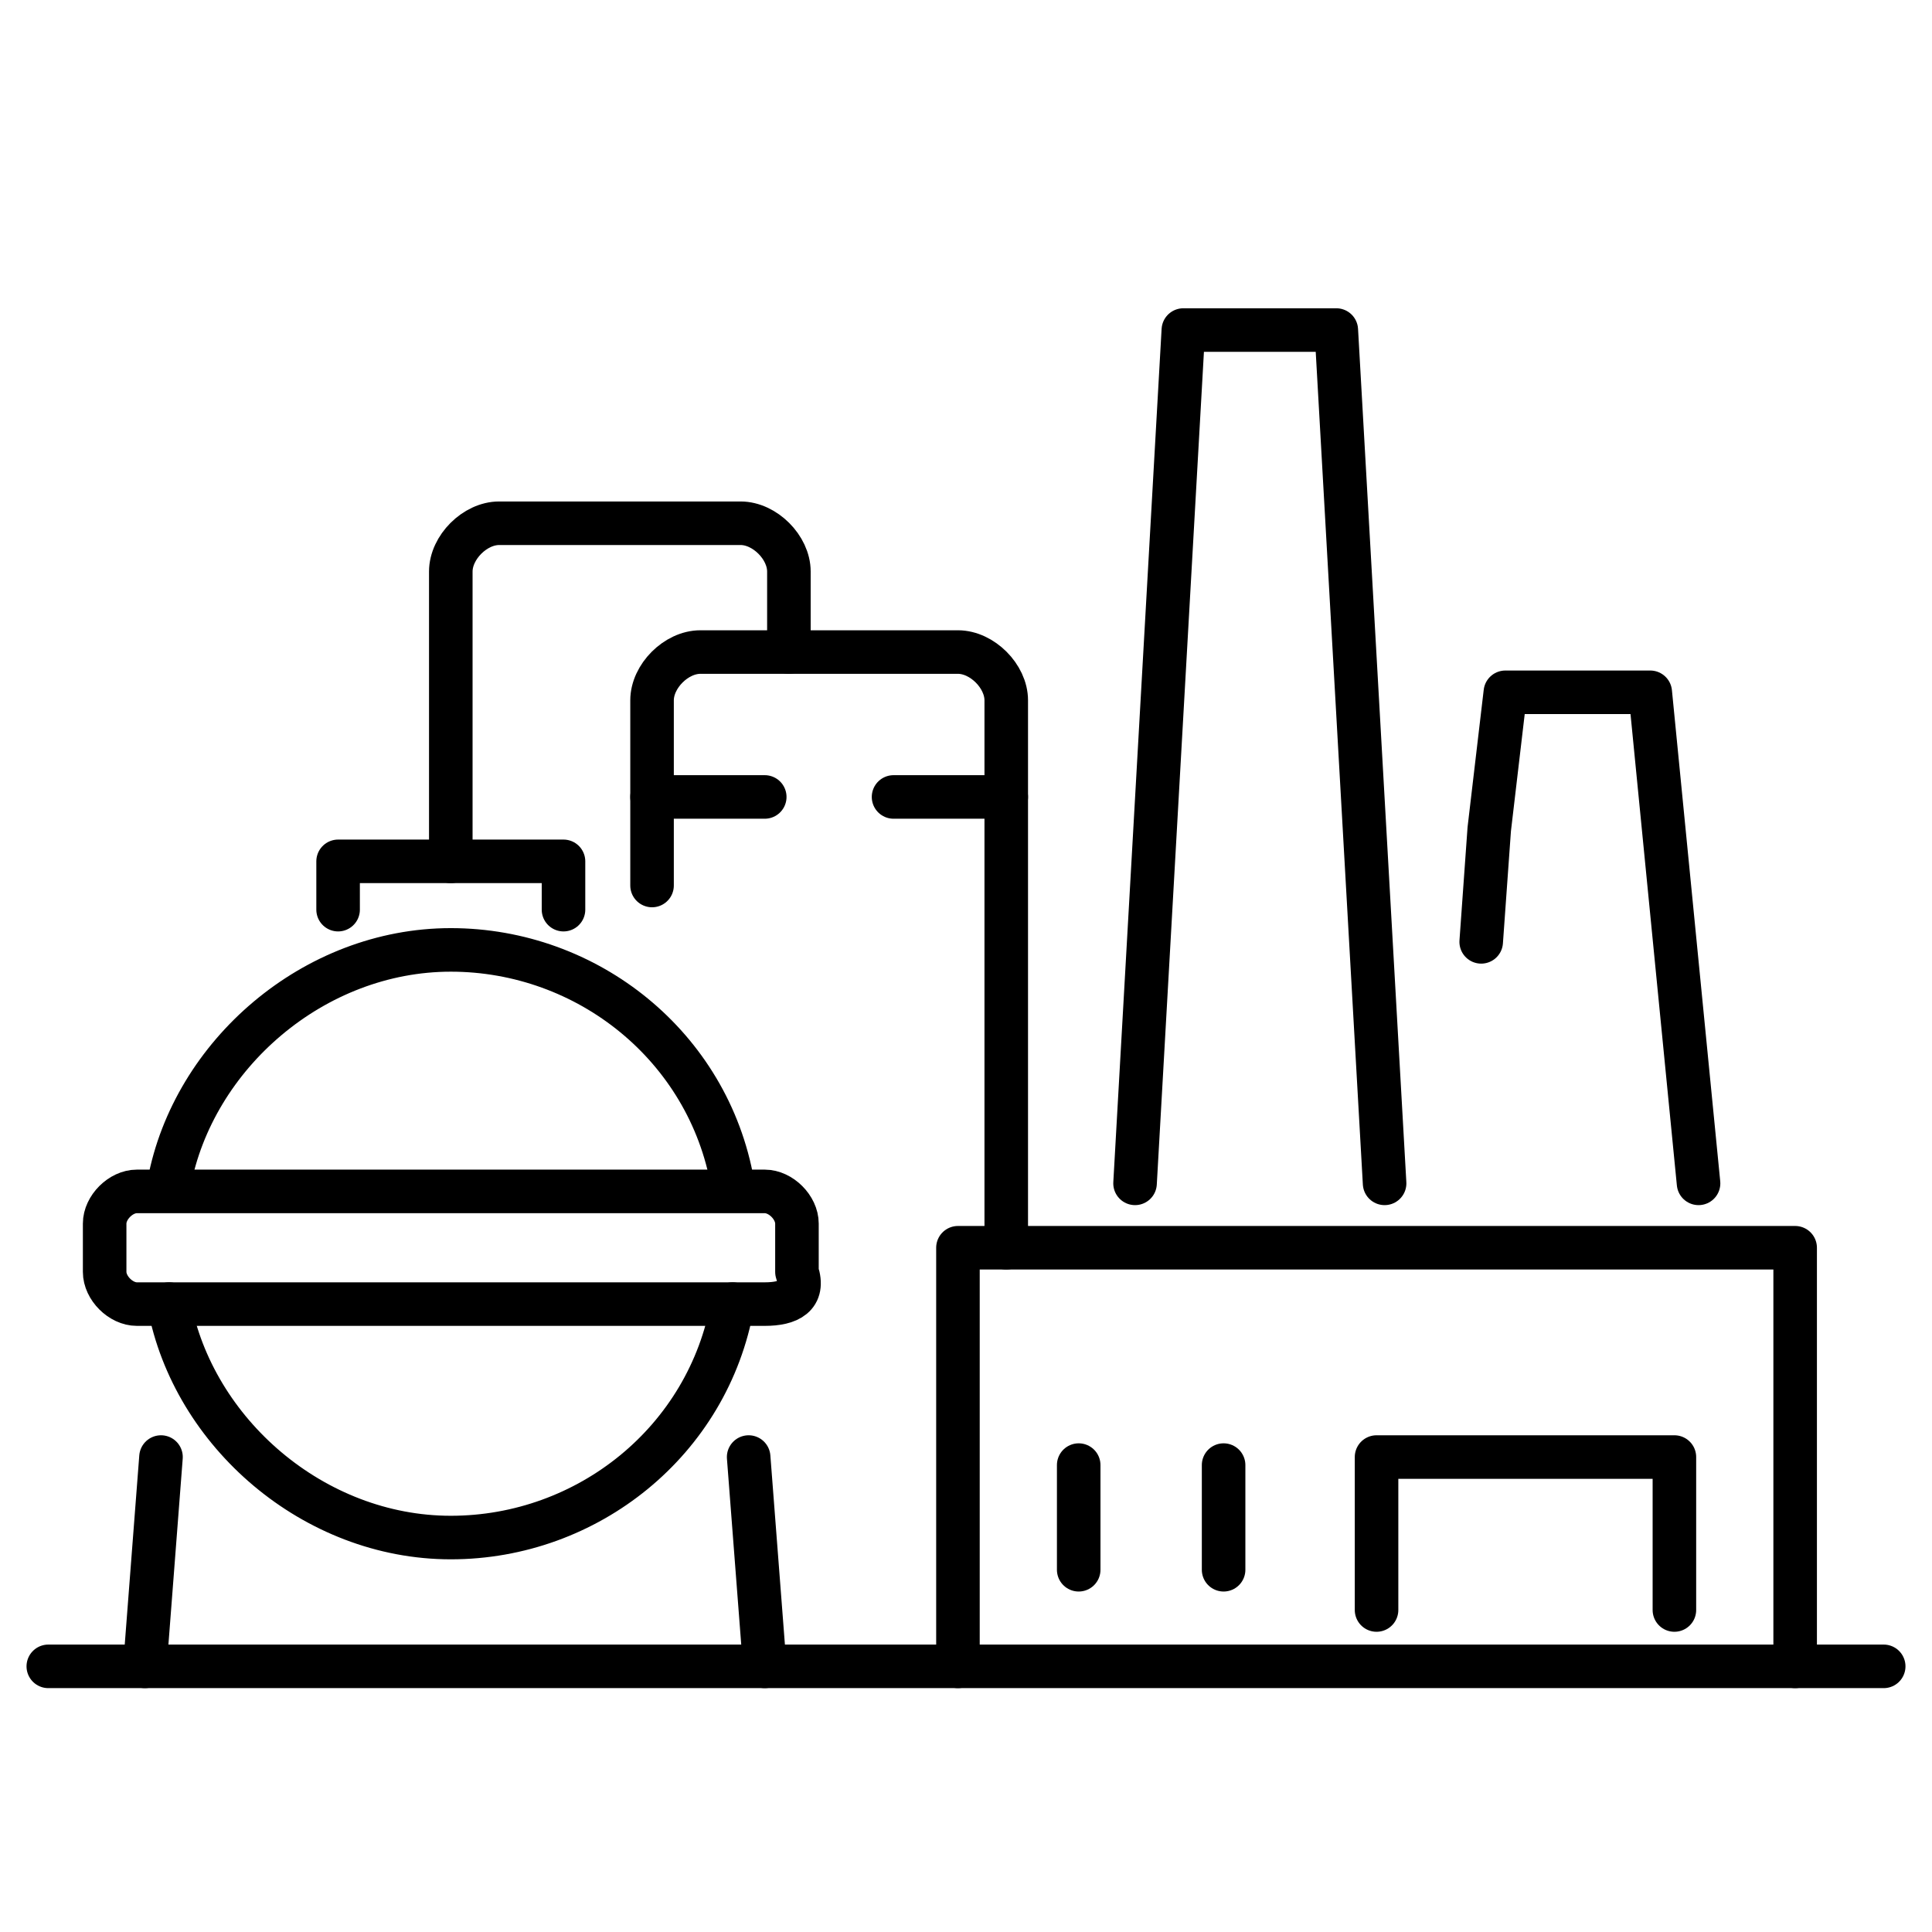
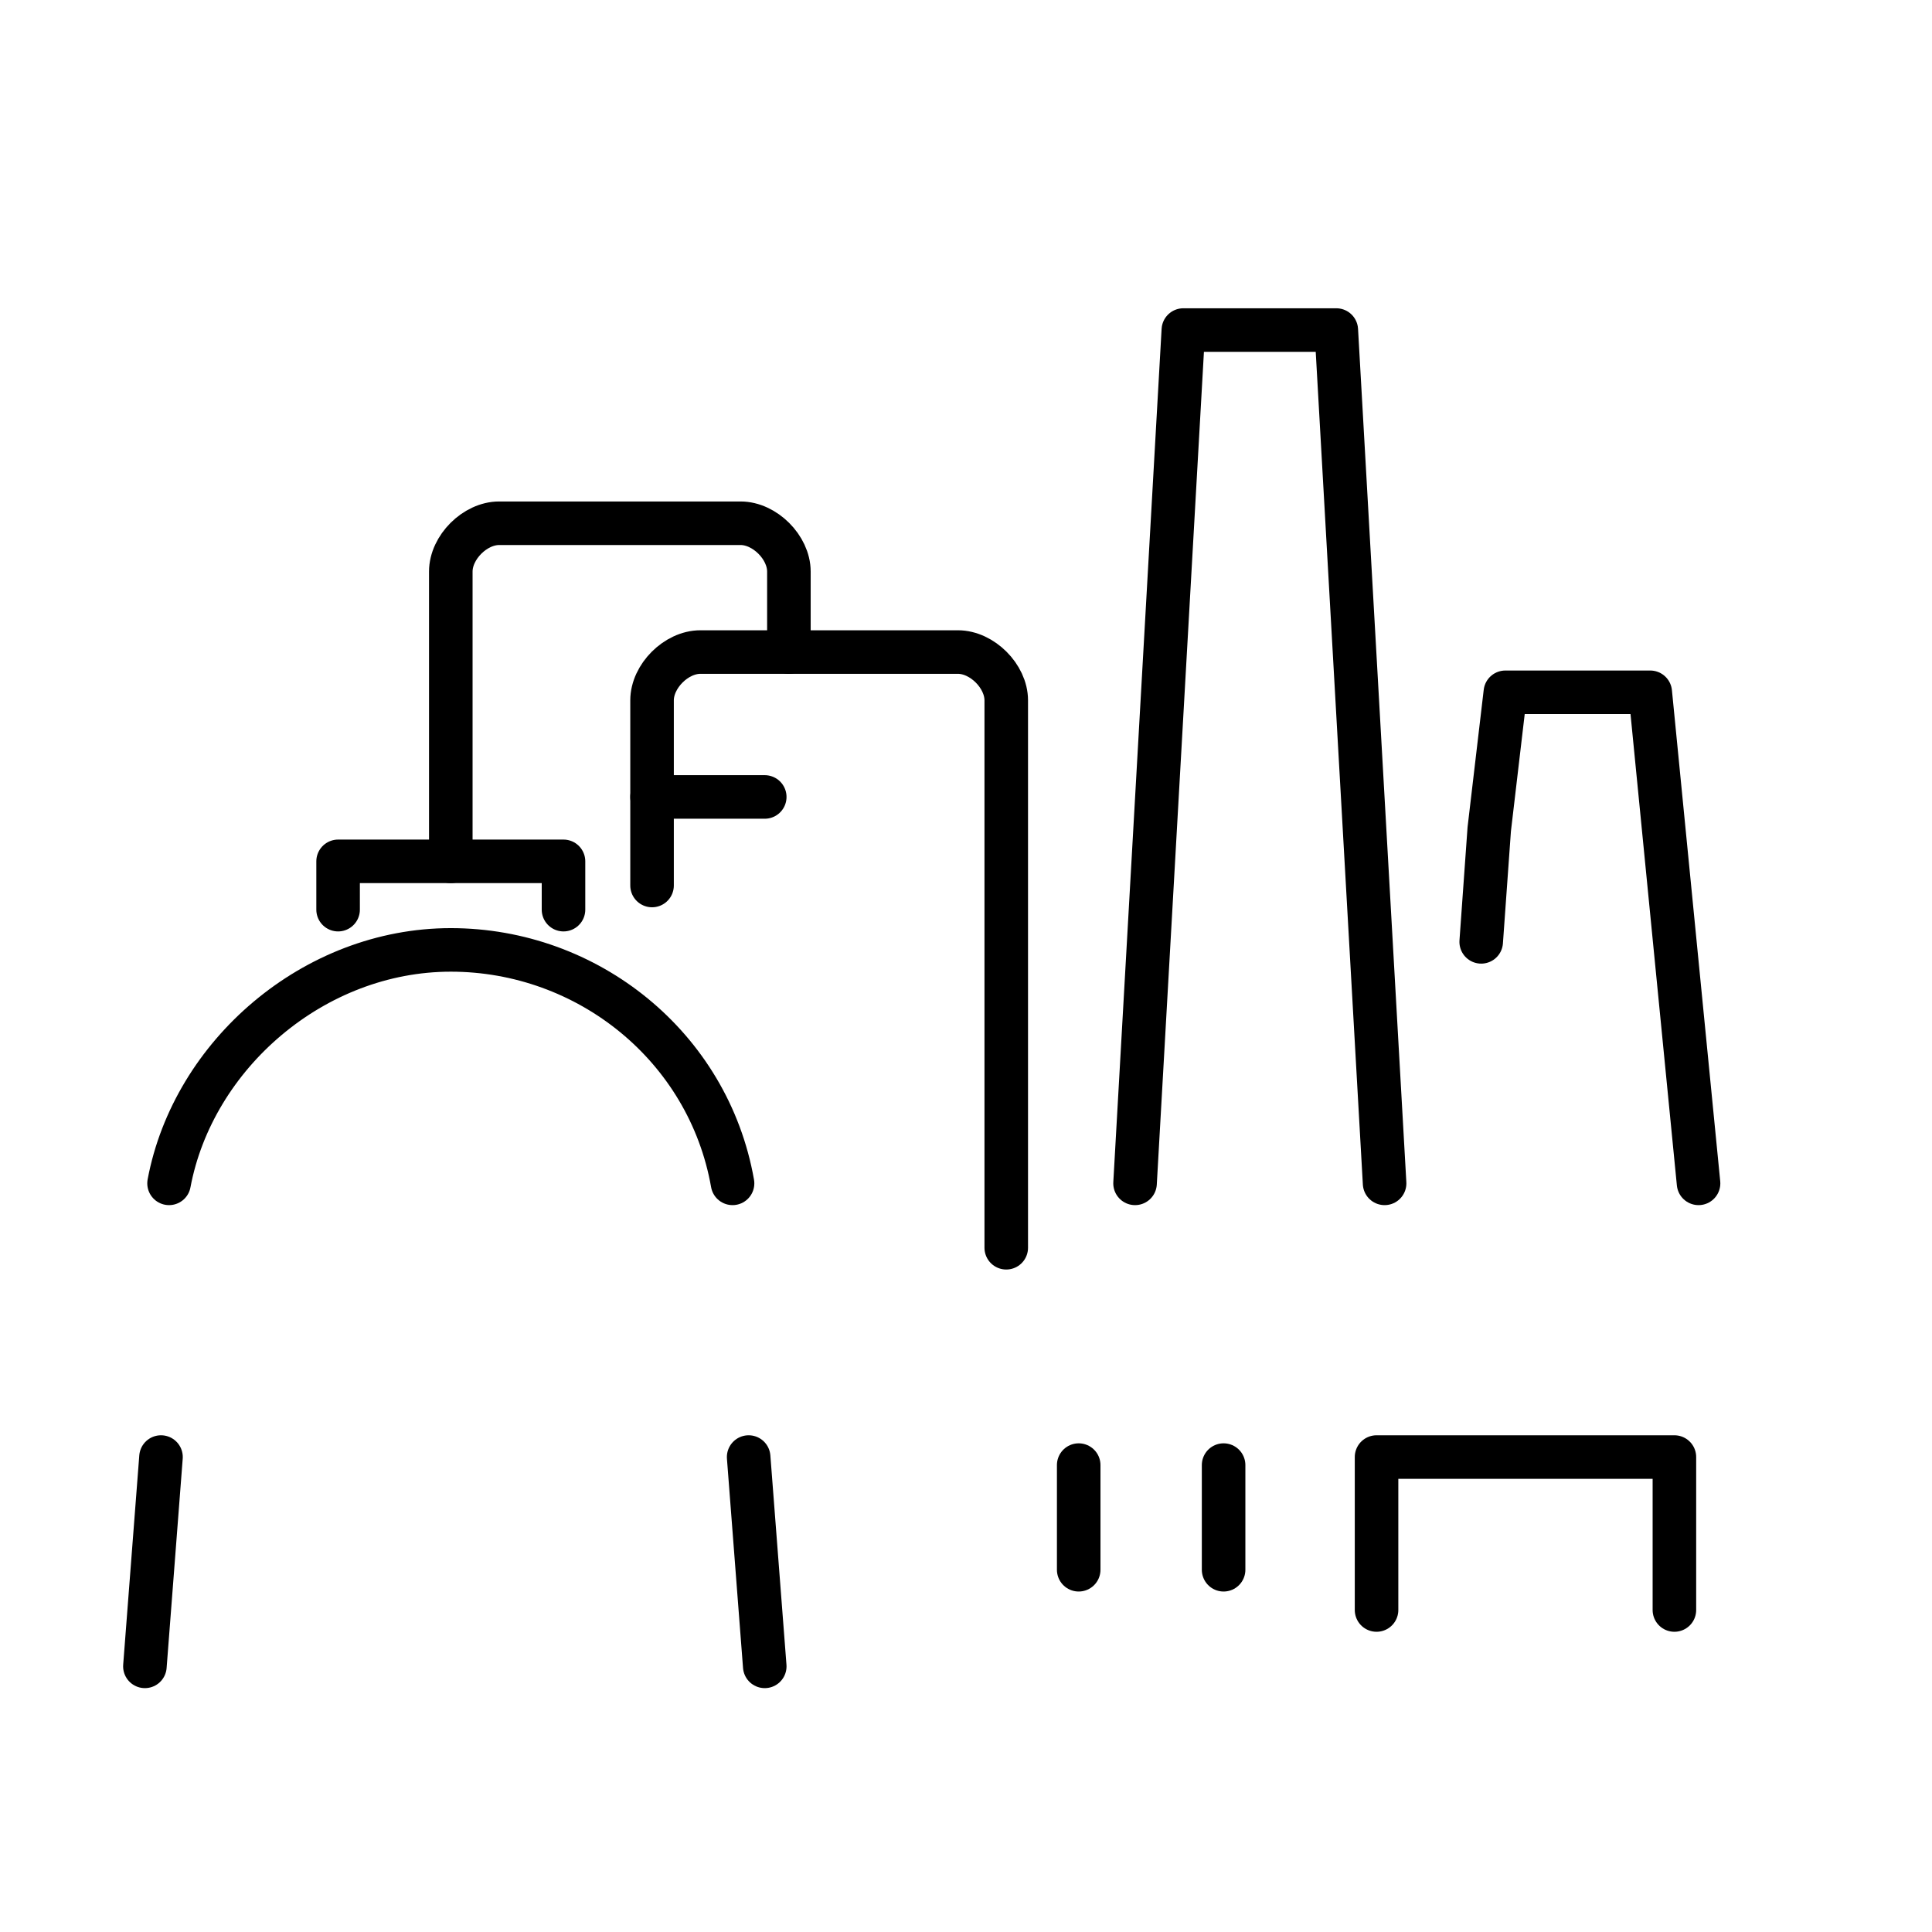
<svg xmlns="http://www.w3.org/2000/svg" version="1.1" x="0px" y="0px" viewBox="0 0 24 24" style="enable-background:new 0 0 24 24;" xml:space="preserve">
  <style type="text/css">
	.st0{display:none;}
	.st1{display:inline;}
	.st2{fill:none;stroke:#000000;stroke-width:0.541;stroke-linecap:round;stroke-linejoin:round;stroke-miterlimit:10;}
</style>
  <g id="Layer_1" class="st0">
    <path class="st1" d="M15.9,13.3l2.6-4l-0.5-0.4L14.4,12c-0.7-0.1-1.4,0.1-1.9,0.6c-0.7,0.8-0.7,2.1,0.2,2.8   c0.8,0.7,2.1,0.7,2.8-0.2C16,14.7,16.1,14,15.9,13.3z M12,2.7V0h4v2.7C14.6,2.5,13.4,2.5,12,2.7z M20.9,4.8l1.4-1.4l1.4,1.4   l-1.3,1.3C21.9,5.6,21.4,5.2,20.9,4.8z M2,9h8v2H2V9z M0,13h8v2H0V13z M3,17h7v2H3V17z M24,14c0,5.5-4.5,10-10,10   c-2.8,0-5.3-1.2-7.1-3h3.3c1.1,0.6,2.4,1,3.8,1c4.4,0,8-3.6,8-8s-3.6-8-8-8c-1.4,0-2.7,0.4-3.8,1H6.9c1.8-1.8,4.3-3,7.1-3   C19.5,4,24,8.5,24,14z" />
  </g>
  <g id="Layer_2">
    <g>
-       <polyline class="st2" points="11.9,20.7 11.9,15.5 22.3,15.5 22.3,20.7   " />
      <polyline class="st2" points="14.1,14.7 14.7,4.1 16.6,4.1 17.2,14.7   " />
      <polyline class="st2" points="21.1,14.7 20.5,8.6 18.7,8.6 18.5,10.3 18.4,11.7   " />
      <line class="st2" x1="13.4" y1="18.2" x2="13.4" y2="19.5" />
      <line class="st2" x1="15.2" y1="18.2" x2="15.2" y2="19.5" />
-       <path class="st2" d="M2.1,16.2c0.3,1.6,1.8,2.9,3.5,2.9c1.7,0,3.2-1.2,3.5-2.9" />
      <path class="st2" d="M2.1,14.7c0.3-1.6,1.8-2.9,3.5-2.9c1.7,0,3.2,1.2,3.5,2.9" />
-       <path class="st2" d="M9.5,16.2H1.7c-0.2,0-0.4-0.2-0.4-0.4v-0.6c0-0.2,0.2-0.4,0.4-0.4h7.8c0.2,0,0.4,0.2,0.4,0.4v0.6    C10,16.1,9.8,16.2,9.5,16.2z" />
      <line class="st2" x1="1.8" y1="20.7" x2="2" y2="18.1" />
      <line class="st2" x1="9.3" y1="18.1" x2="9.5" y2="20.7" />
      <polyline class="st2" points="4.2,11.3 4.2,10.7 7,10.7 7,11.3   " />
      <path class="st2" d="M8.1,11V8.7c0-0.3,0.3-0.6,0.6-0.6h3.2c0.3,0,0.6,0.3,0.6,0.6v6.8" />
-       <line class="st2" x1="12.5" y1="9.9" x2="11.1" y2="9.9" />
      <line class="st2" x1="9.5" y1="9.9" x2="8.1" y2="9.9" />
-       <line class="st2" x1="0.6" y1="20.7" x2="23.4" y2="20.7" />
      <path class="st2" d="M9.8,8.1v-1c0-0.3-0.3-0.6-0.6-0.6h-3c-0.3,0-0.6,0.3-0.6,0.6v3.6" />
      <polyline class="st2" points="17.1,20 17.1,18.1 20.8,18.1 20.8,20   " />
    </g>
  </g>
</svg>